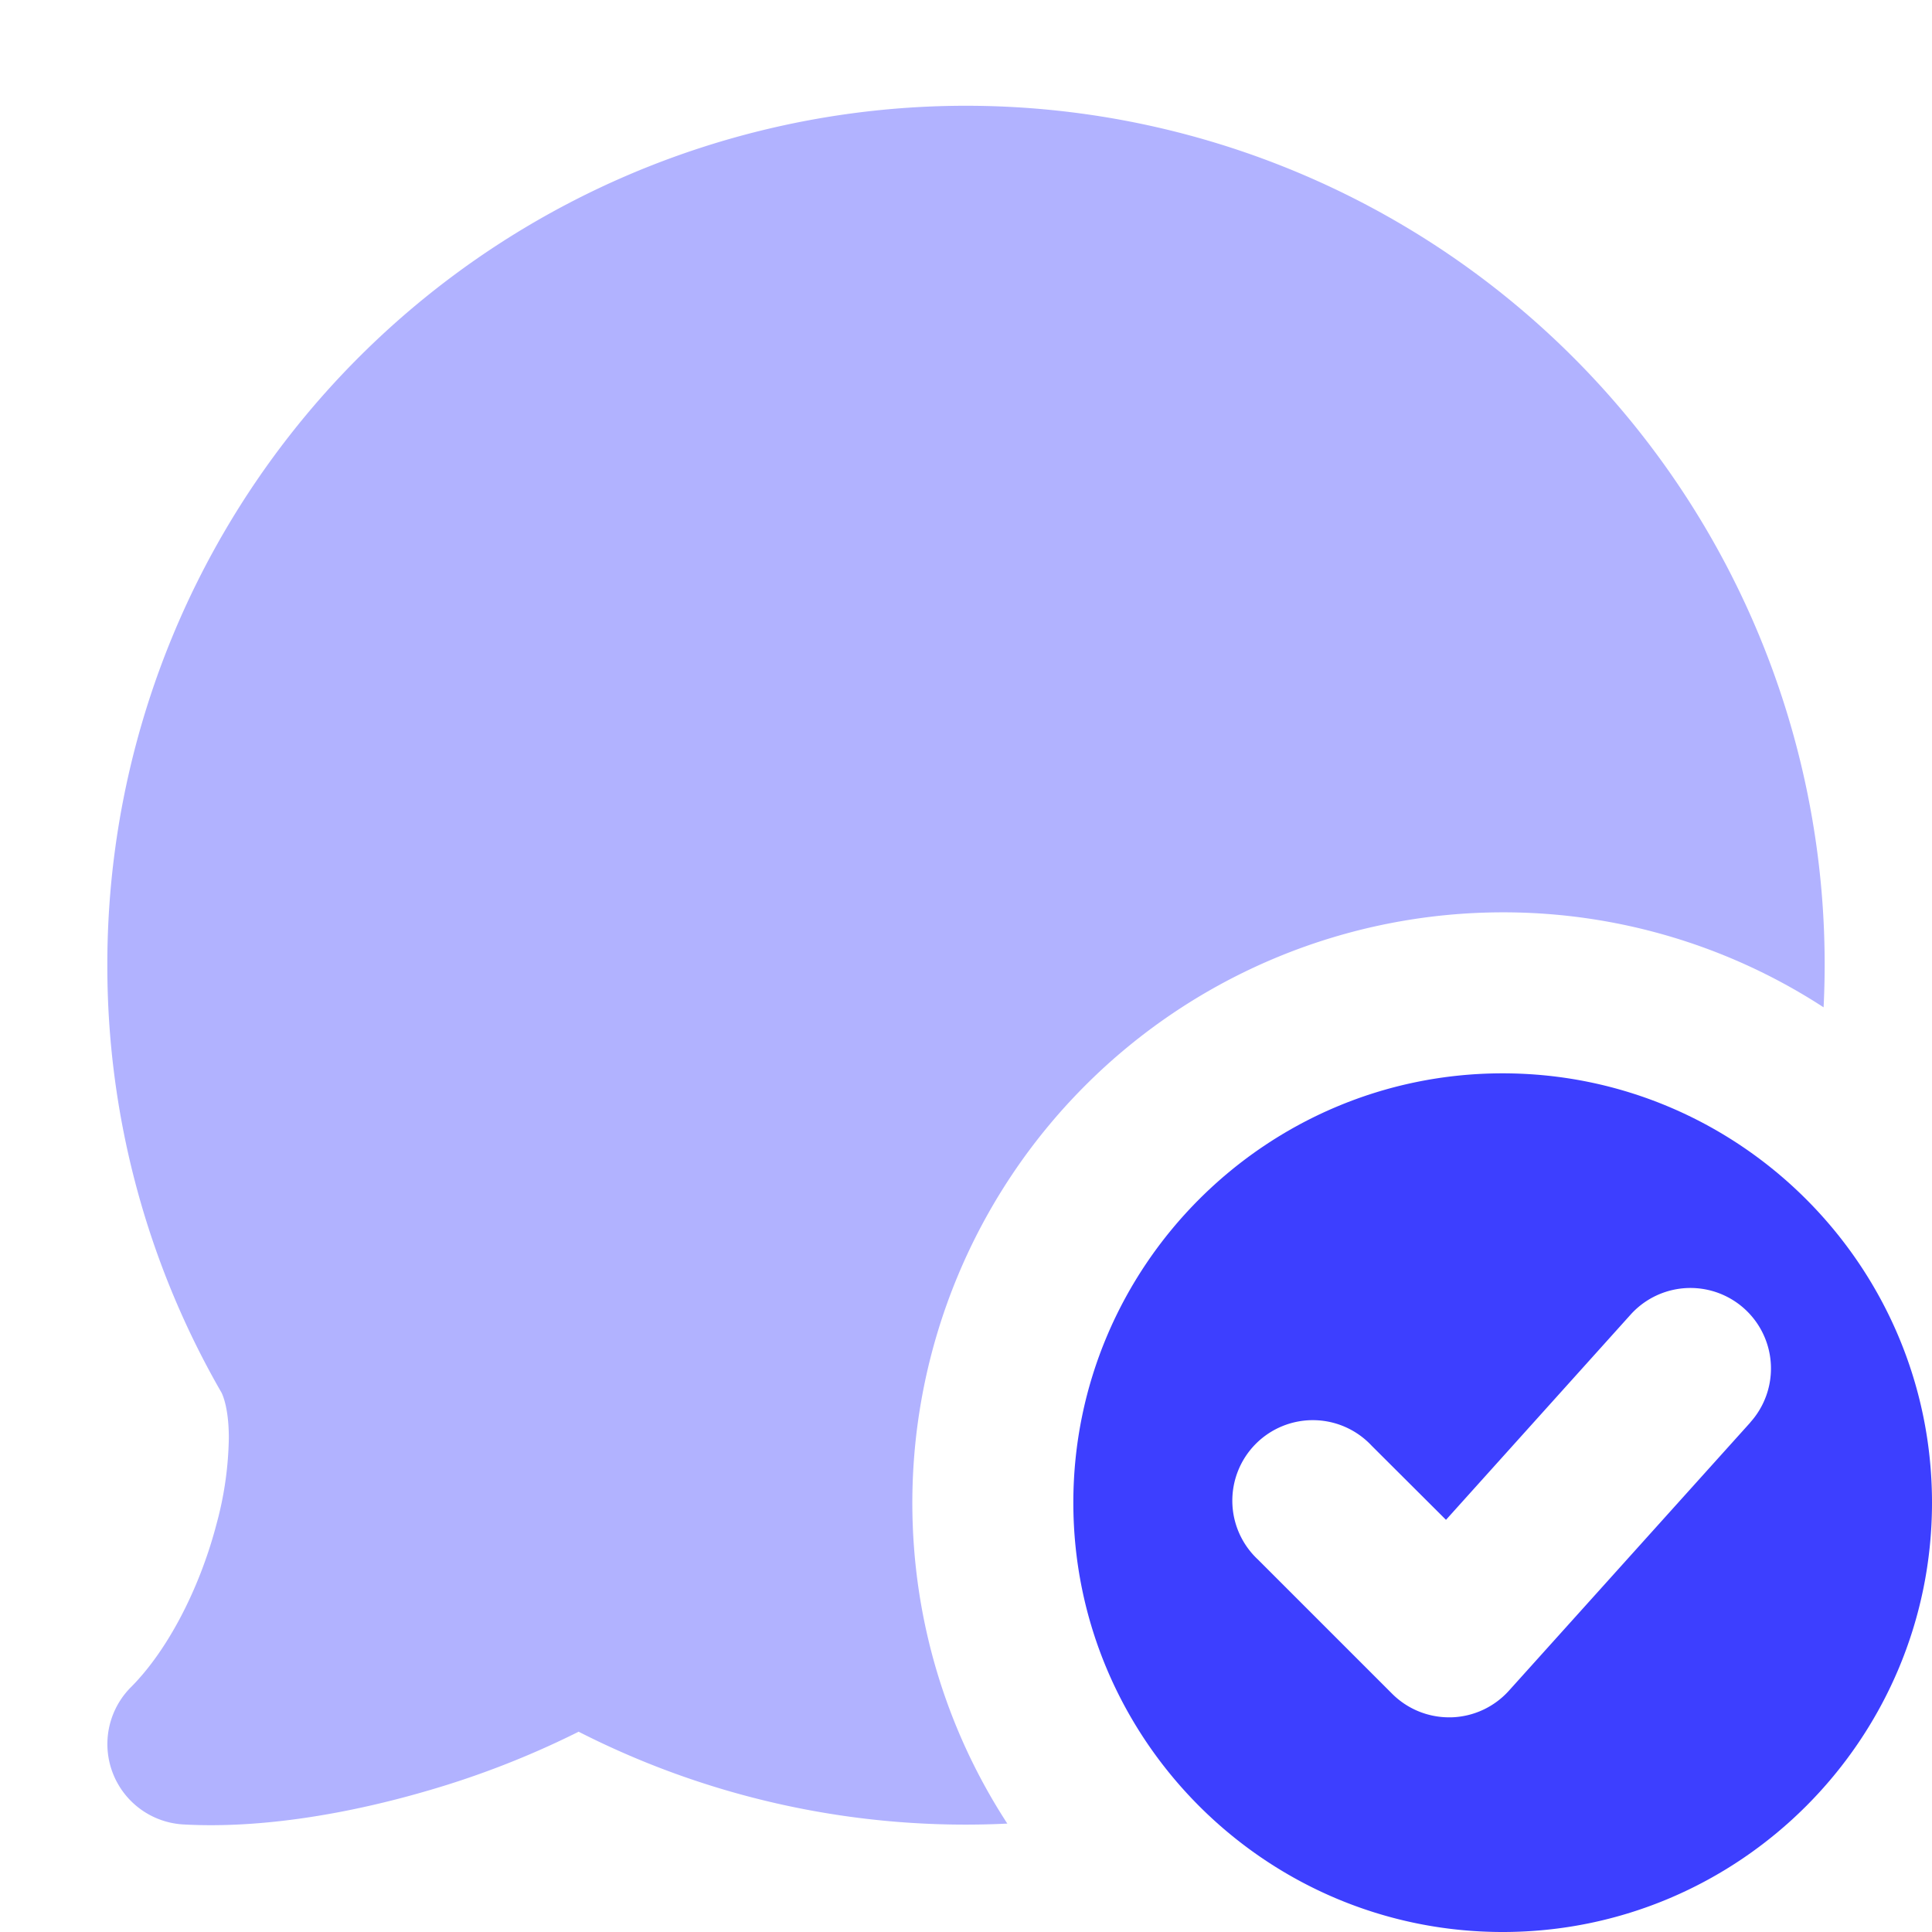
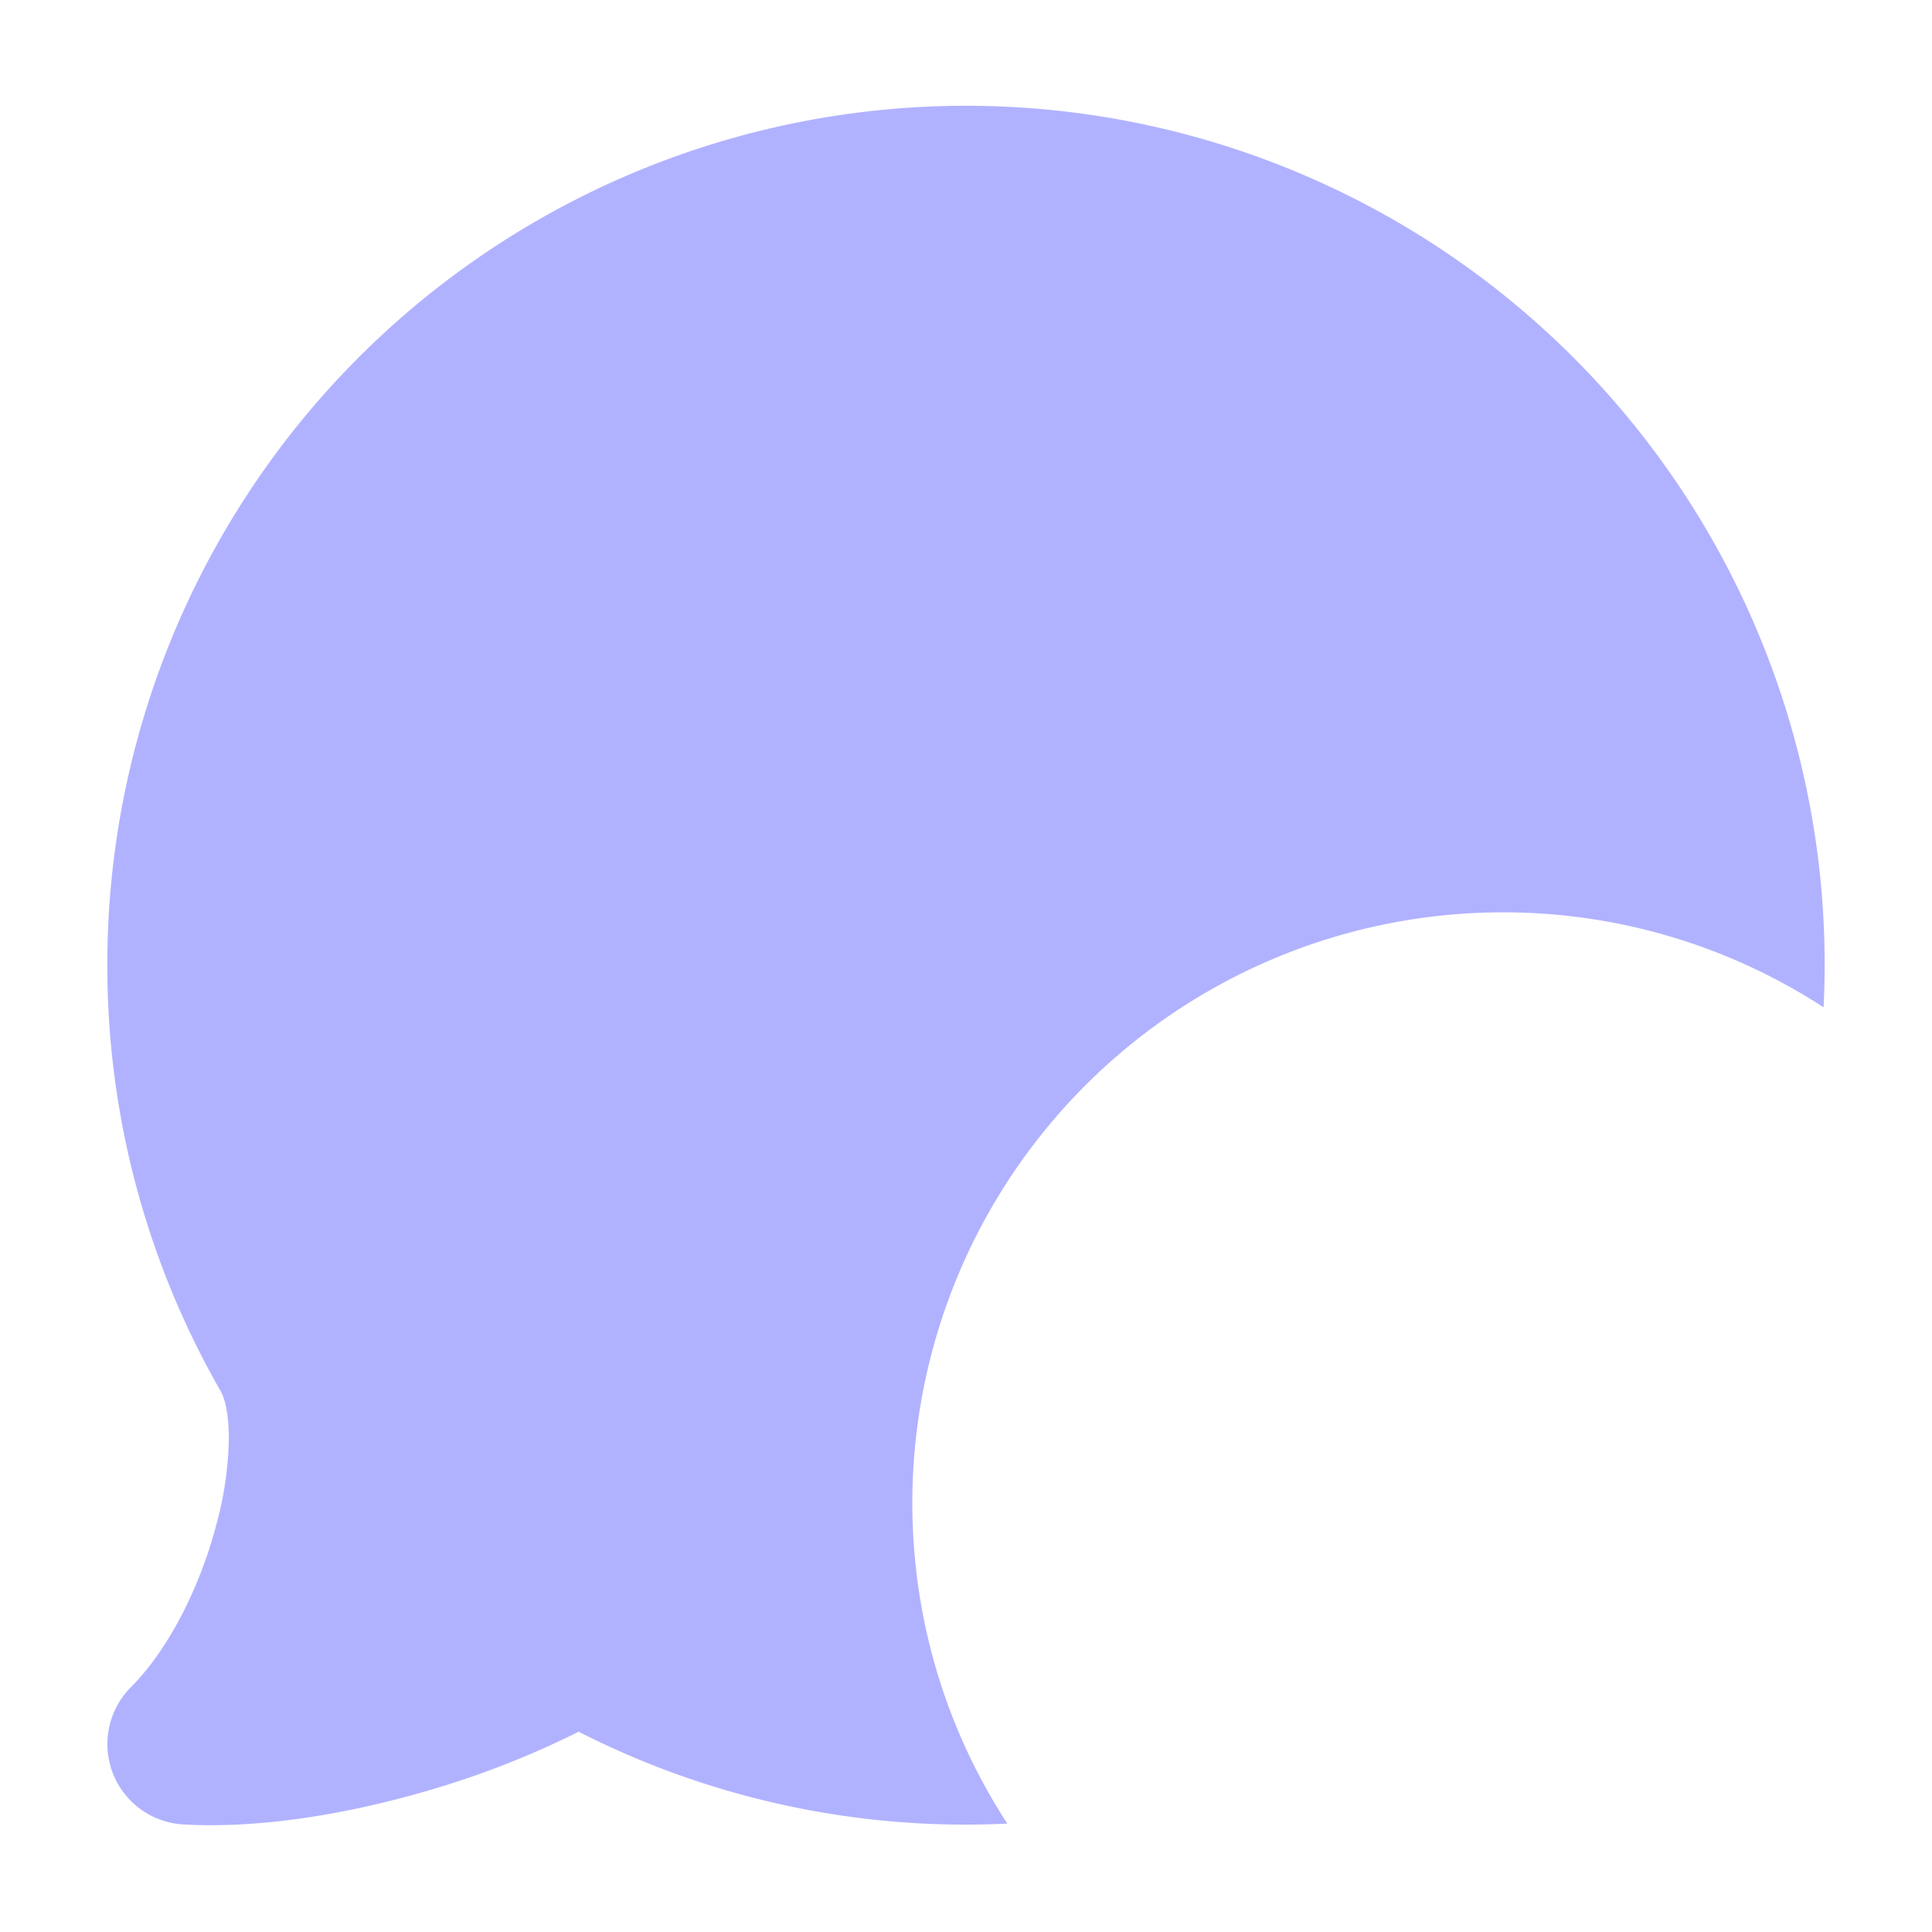
<svg xmlns="http://www.w3.org/2000/svg" width="18" height="18">
  <g fill="#3D3FFF" class="nc-icon-wrapper">
-     <path d="M14 10c-2.206 0-4 1.794-4 4s1.794 4 4 4 4-1.794 4-4-1.794-4-4-4Zm2.308 3.252-2.25 2.5a.75.75 0 0 1-.538.248h-.02a.75.75 0 0 1-.53-.22l-1.25-1.25a.75.75 0 1 1 1.06-1.06l.692.69 1.72-1.912a.75.75 0 0 1 1.115 1.004Z" />
    <path fill-opacity=".4" d="M1 9a8 8 0 1 1 15.99.385A5.47 5.47 0 0 0 14 8.5 5.504 5.504 0 0 0 8.5 14c0 1.102.325 2.13.885 2.99a7.94 7.94 0 0 1-3.994-.856 8.314 8.314 0 0 1-1.422.554c-.706.205-1.52.351-2.26.31a.75.75 0 0 1-.49-1.278c.34-.34.64-.915.798-1.52a3.23 3.23 0 0 0 .115-.803c0-.23-.04-.363-.067-.42A7.958 7.958 0 0 1 1 9Z" data-color="color-2" />
  </g>
</svg>